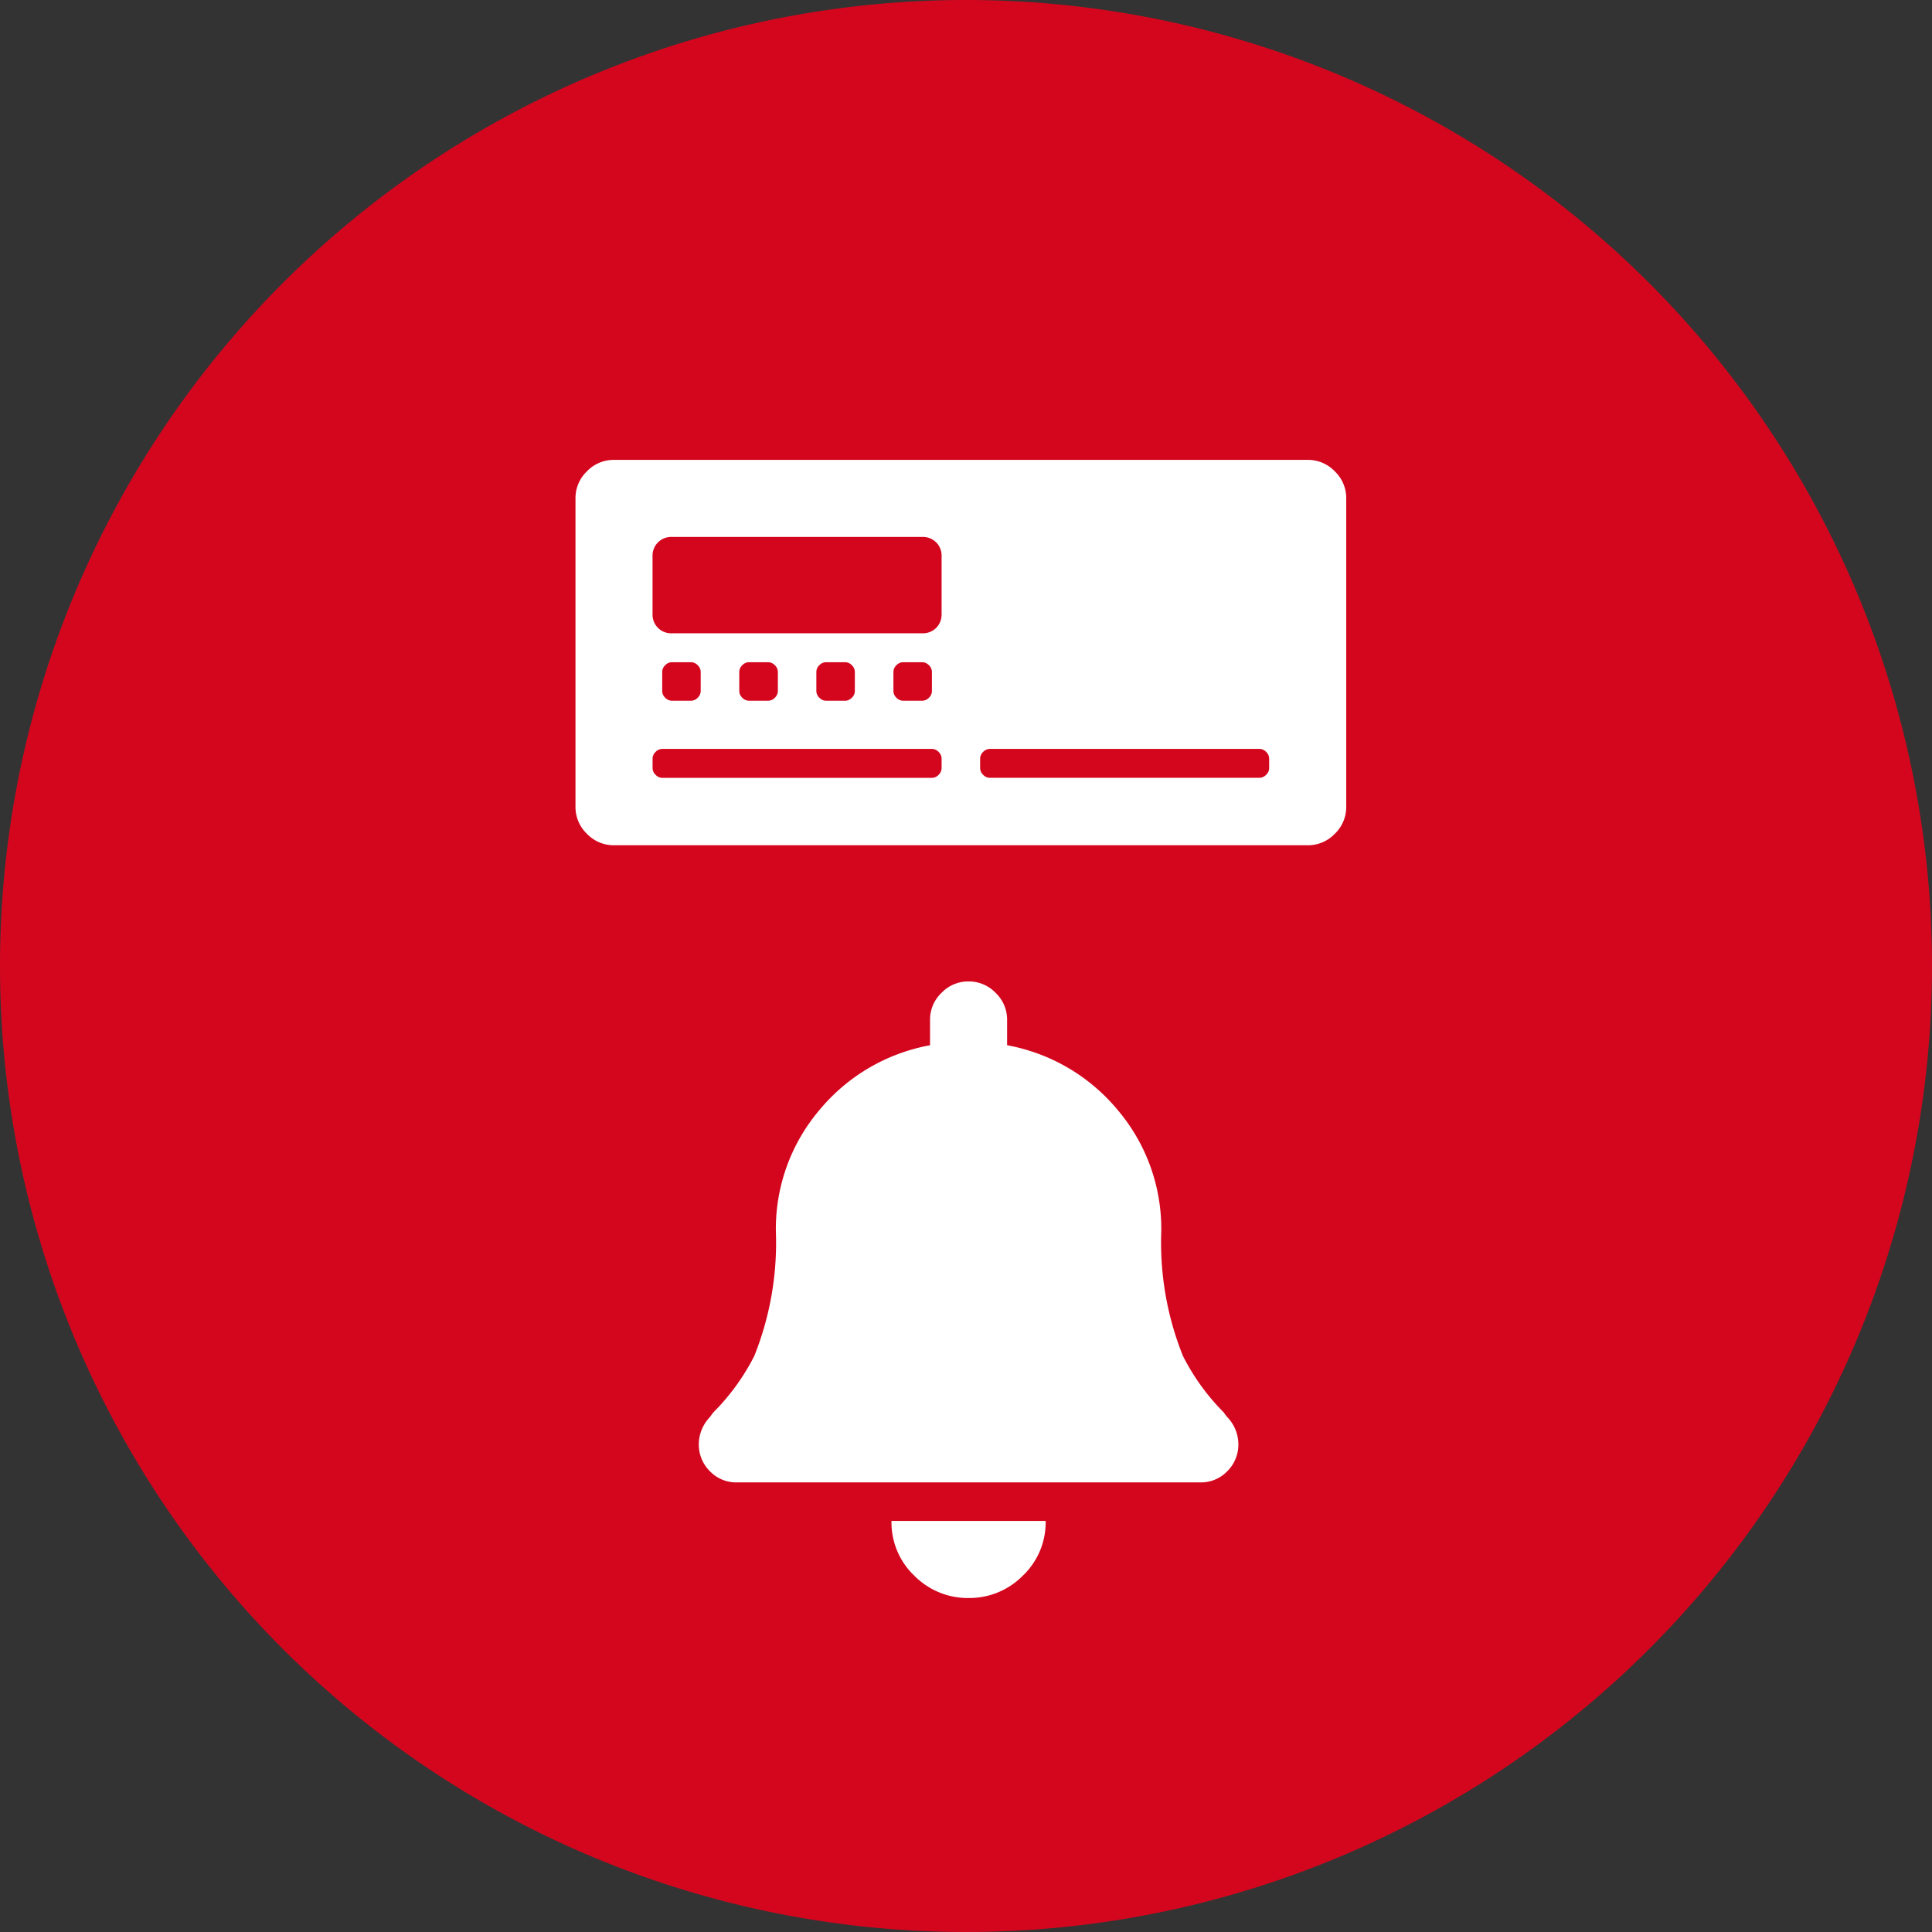
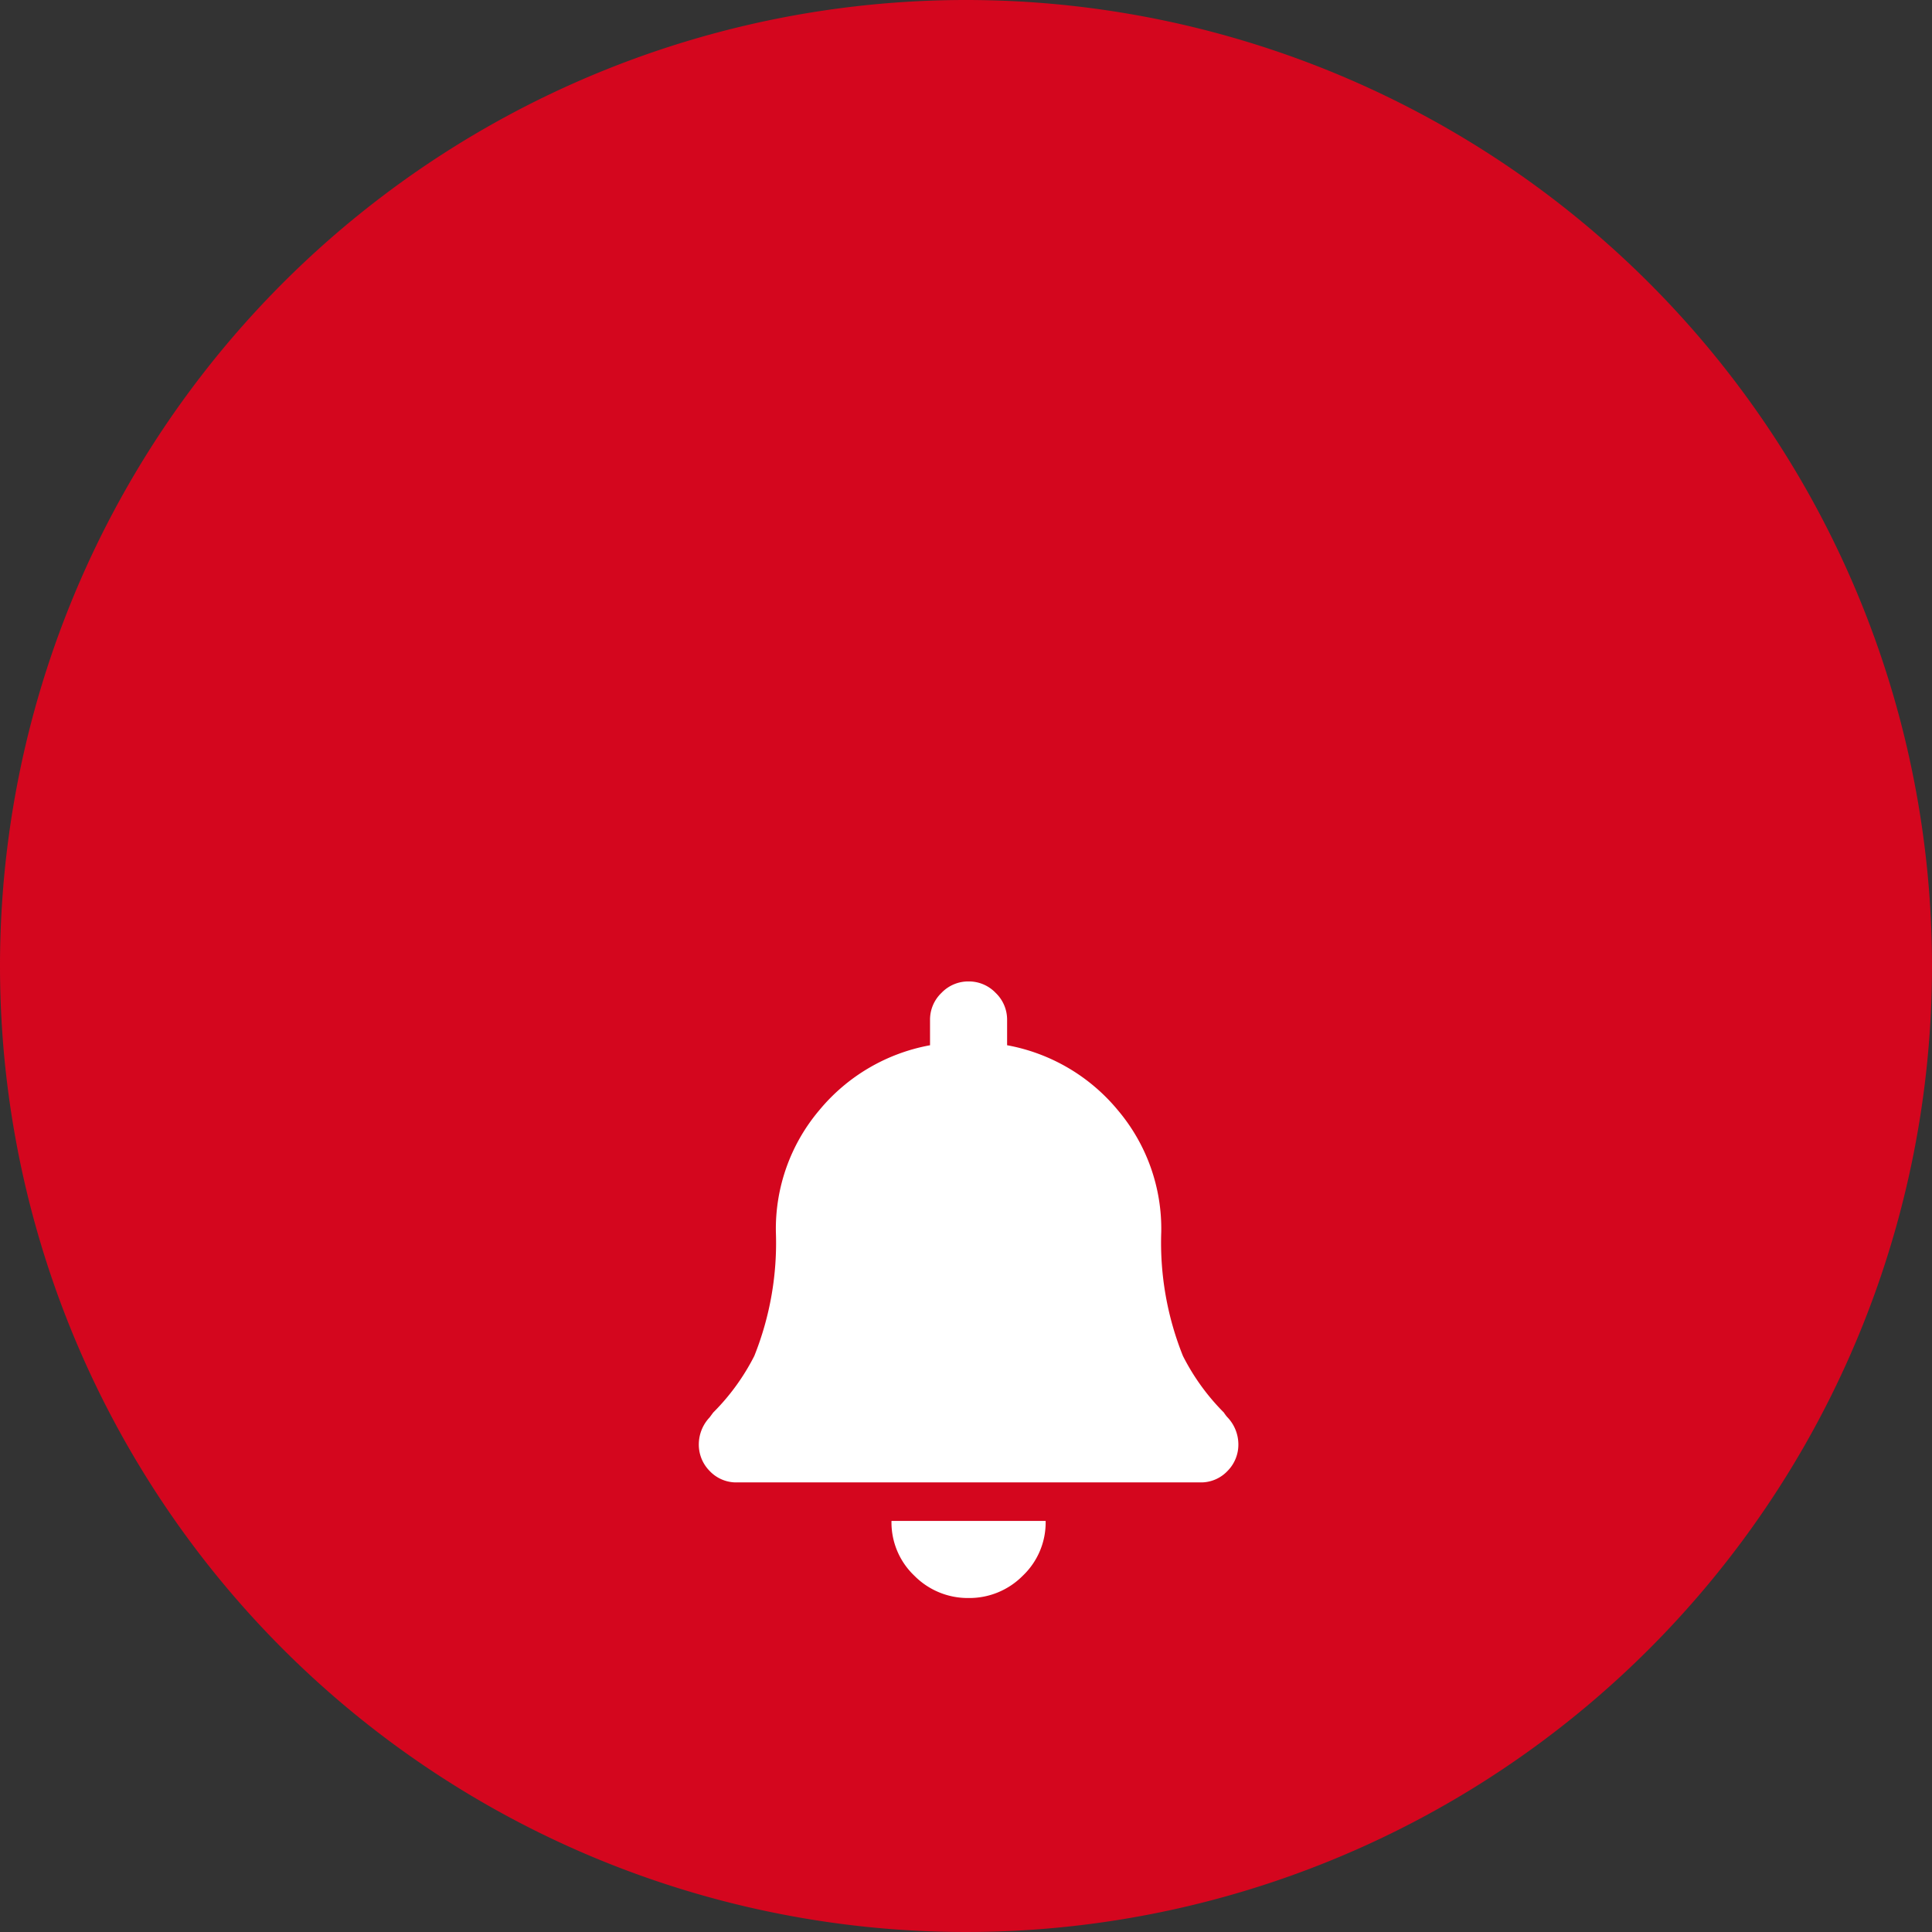
<svg xmlns="http://www.w3.org/2000/svg" width="94" height="94" viewBox="0 0 94 94">
  <rect x="0" y="0" width="94" height="94" fill="#333333" stroke="none" />
  <g id="Gruppe_84" data-name="Gruppe 84" transform="translate(-889 -1086)">
    <path id="Pfad_31" data-name="Pfad 31" d="M47,0A47,47,0,1,1,0,47,47,47,0,0,1,47,0Z" transform="translate(889 1086)" fill="#d4061e" />
    <path id="Pfad_33" data-name="Pfad 33" d="M13.125,3.75a3.652,3.652,0,0,1-2.637-1.084A3.575,3.575,0,0,1,9.375,0h7.5a3.575,3.575,0,0,1-1.113,2.666A3.652,3.652,0,0,1,13.125,3.75Zm12.6-8.789a1.92,1.92,0,0,1,.527,1.318,1.818,1.818,0,0,1-.527,1.289,1.775,1.775,0,0,1-1.348.557H1.875A1.775,1.775,0,0,1,.527-2.432,1.818,1.818,0,0,1,0-3.721,1.92,1.92,0,0,1,.527-5.039L.7-5.273A10.808,10.808,0,0,0,2.7-8.027,14.8,14.8,0,0,0,3.75-14.062,8.933,8.933,0,0,1,5.859-19.98a9.115,9.115,0,0,1,5.391-3.164v-1.23a1.8,1.8,0,0,1,.557-1.318,1.8,1.8,0,0,1,1.318-.557,1.8,1.8,0,0,1,1.318.557A1.8,1.8,0,0,1,15-24.375v1.23a9.115,9.115,0,0,1,5.391,3.164A8.933,8.933,0,0,1,22.5-14.062a14.8,14.8,0,0,0,1.055,6.035,10.808,10.808,0,0,0,1.992,2.754A1.746,1.746,0,0,0,25.723-5.039Z" transform="translate(923 1160)" fill="#fff" />
-     <path id="Pfad_32" data-name="Pfad 32" d="M35.625-20.625a1.8,1.8,0,0,1,1.318.557A1.8,1.8,0,0,1,37.5-18.75v15a1.8,1.8,0,0,1-.557,1.318,1.8,1.8,0,0,1-1.318.557H1.875A1.8,1.8,0,0,1,.557-2.432,1.8,1.8,0,0,1,0-3.75v-15a1.8,1.8,0,0,1,.557-1.318,1.8,1.8,0,0,1,1.318-.557Zm-17.812,15v-.469a.448.448,0,0,0-.146-.322.448.448,0,0,0-.322-.146H4.219a.448.448,0,0,0-.322.146.448.448,0,0,0-.146.322v.469A.448.448,0,0,0,3.9-5.3a.448.448,0,0,0,.322.146H17.344a.448.448,0,0,0,.322-.146A.448.448,0,0,0,17.812-5.625ZM4.219-9.375a.448.448,0,0,0,.146.322.448.448,0,0,0,.322.146h.937a.448.448,0,0,0,.322-.146.448.448,0,0,0,.146-.322v-.937a.448.448,0,0,0-.146-.322.448.448,0,0,0-.322-.146H4.687a.448.448,0,0,0-.322.146.448.448,0,0,0-.146.322Zm3.75,0a.448.448,0,0,0,.146.322.448.448,0,0,0,.322.146h.937A.448.448,0,0,0,9.7-9.053a.448.448,0,0,0,.146-.322v-.937a.448.448,0,0,0-.146-.322.448.448,0,0,0-.322-.146H8.437a.448.448,0,0,0-.322.146.448.448,0,0,0-.146.322Zm3.75,0a.448.448,0,0,0,.146.322.448.448,0,0,0,.322.146h.937a.448.448,0,0,0,.322-.146.448.448,0,0,0,.146-.322v-.937a.448.448,0,0,0-.146-.322.448.448,0,0,0-.322-.146h-.937a.448.448,0,0,0-.322.146.448.448,0,0,0-.146.322Zm3.75,0a.448.448,0,0,0,.146.322.448.448,0,0,0,.322.146h.937a.448.448,0,0,0,.322-.146.448.448,0,0,0,.146-.322v-.937a.448.448,0,0,0-.146-.322.448.448,0,0,0-.322-.146h-.937a.448.448,0,0,0-.322.146.448.448,0,0,0-.146.322Zm2.344-3.75v-2.812a.912.912,0,0,0-.264-.674.912.912,0,0,0-.674-.264H4.687a.912.912,0,0,0-.674.264.912.912,0,0,0-.264.674v2.812a.912.912,0,0,0,.264.674.912.912,0,0,0,.674.264H16.875a.912.912,0,0,0,.674-.264A.912.912,0,0,0,17.812-13.125Zm15.937,7.5v-.469a.448.448,0,0,0-.146-.322.448.448,0,0,0-.322-.146H20.156a.448.448,0,0,0-.322.146.448.448,0,0,0-.146.322v.469a.448.448,0,0,0,.146.322.448.448,0,0,0,.322.146H33.281A.448.448,0,0,0,33.6-5.3.448.448,0,0,0,33.75-5.625Z" transform="translate(917 1129)" fill="#fff" />
  </g>
</svg>